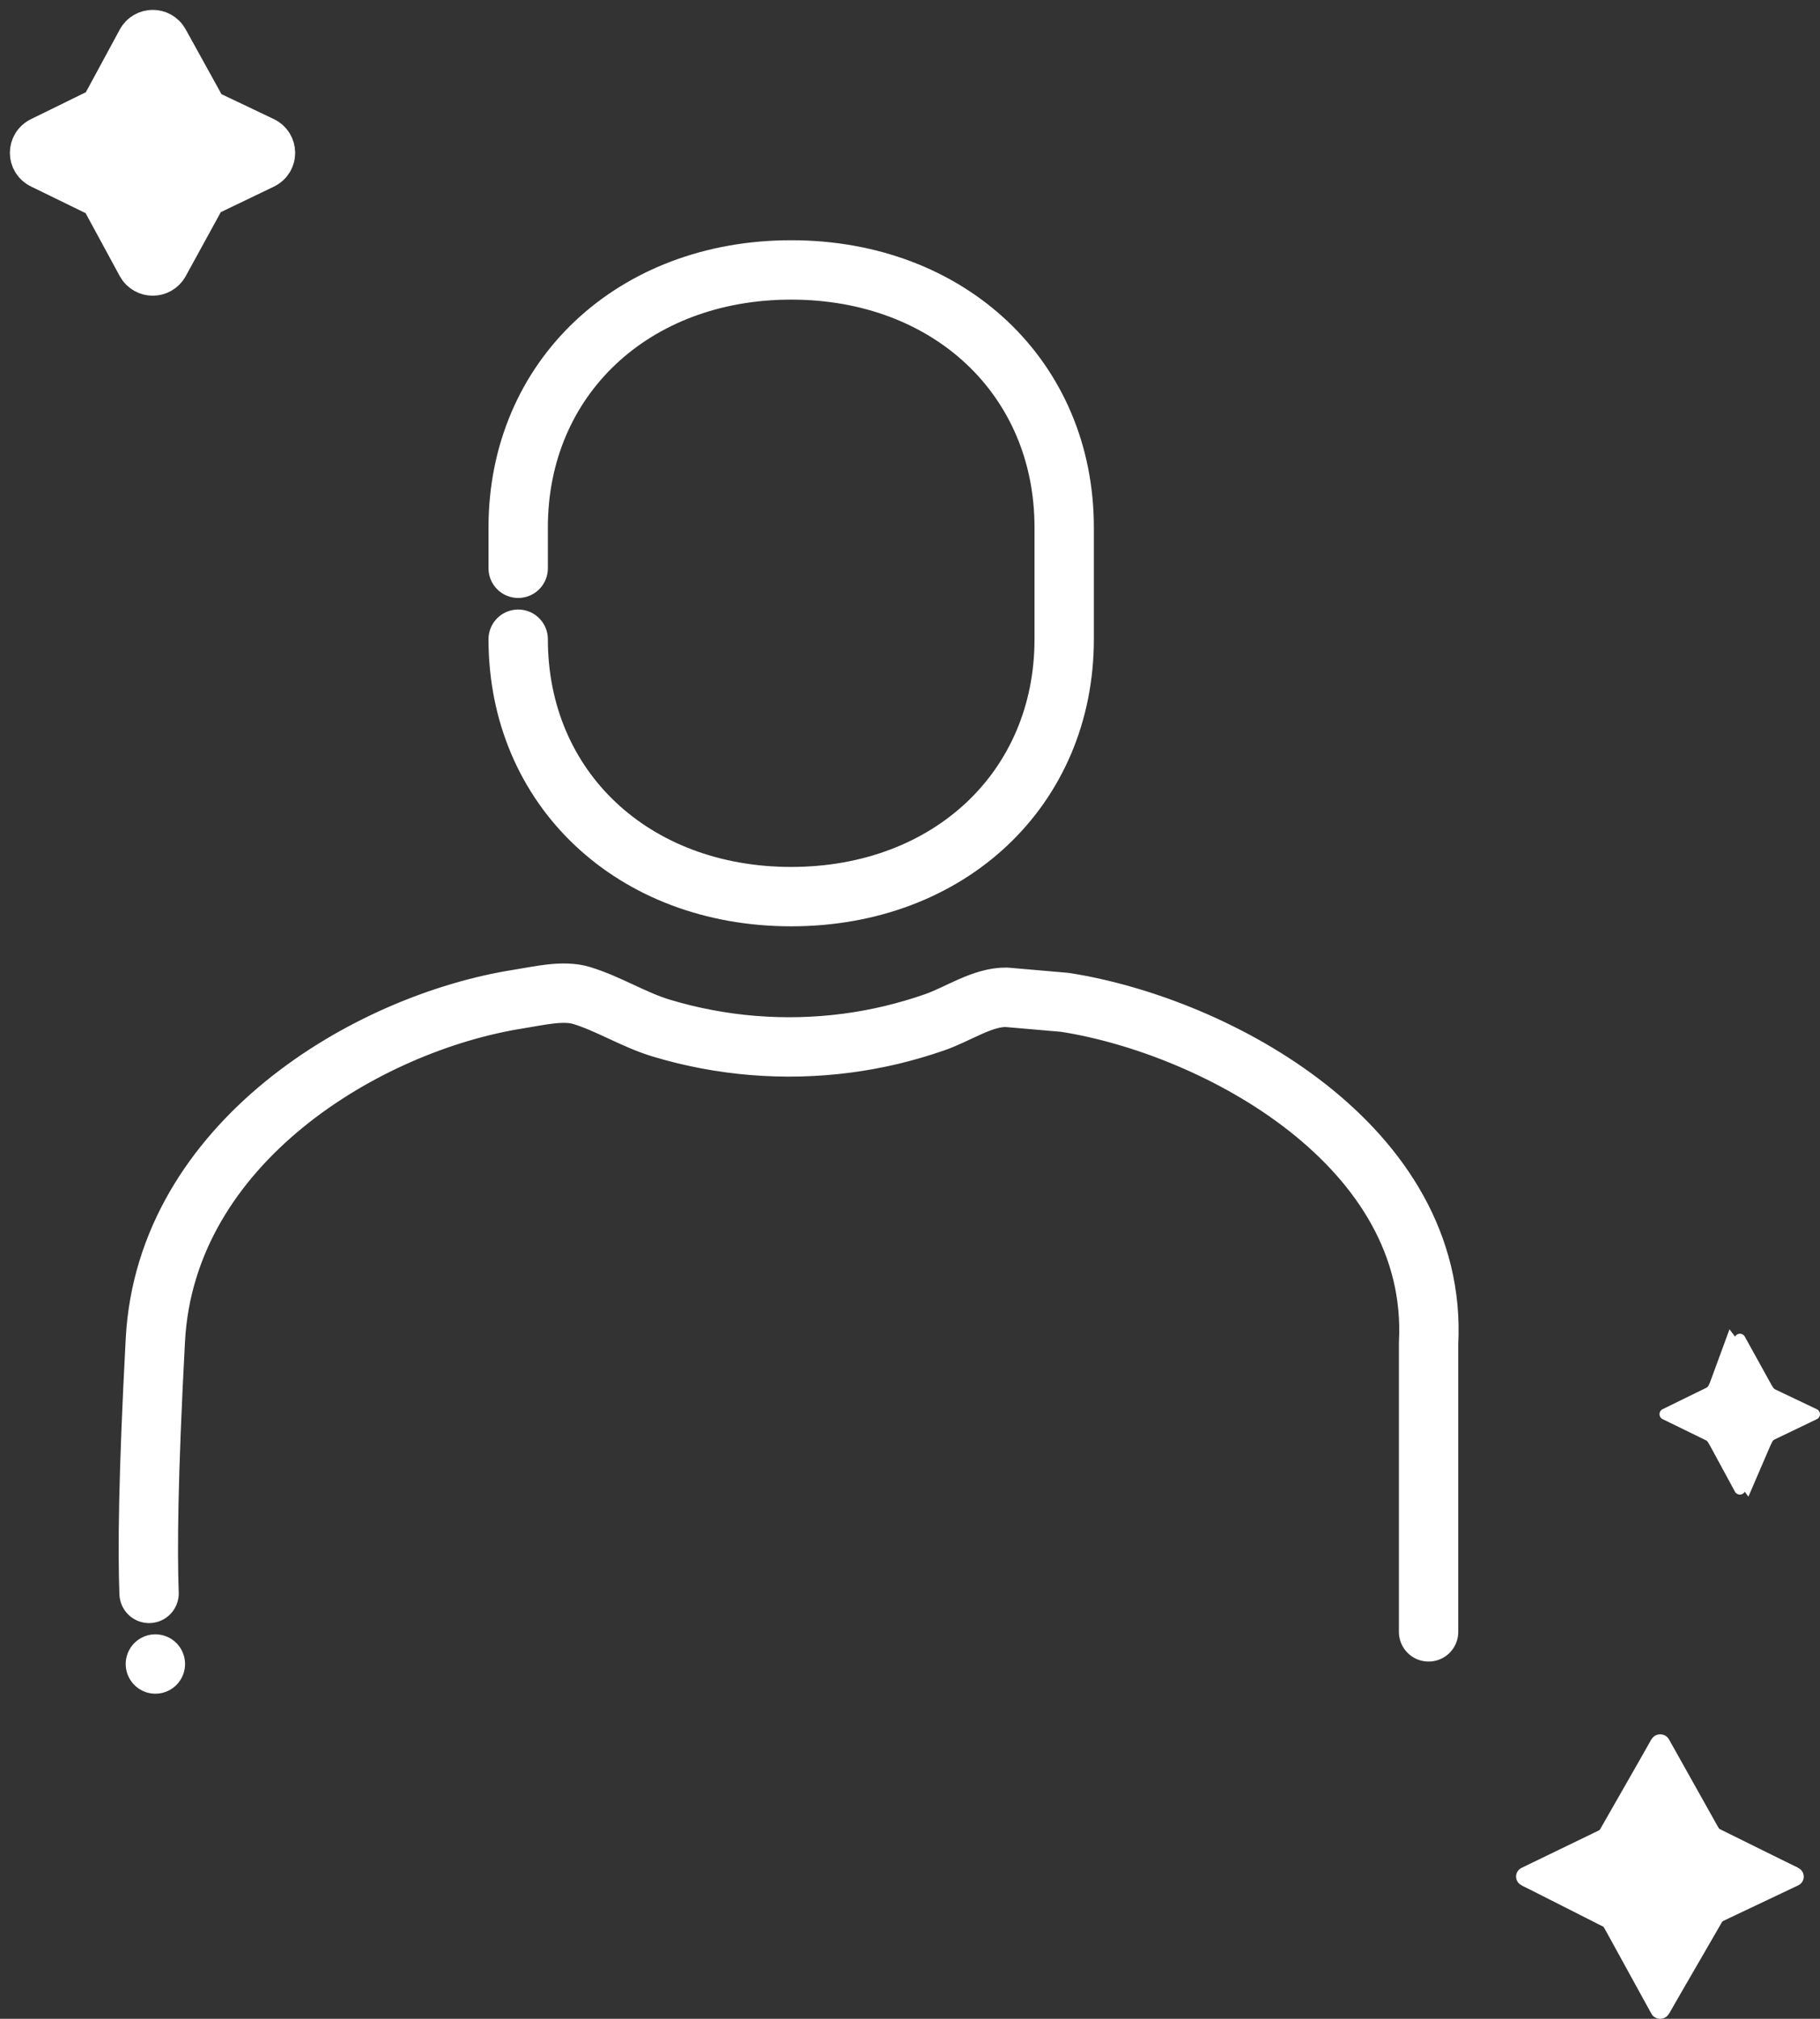
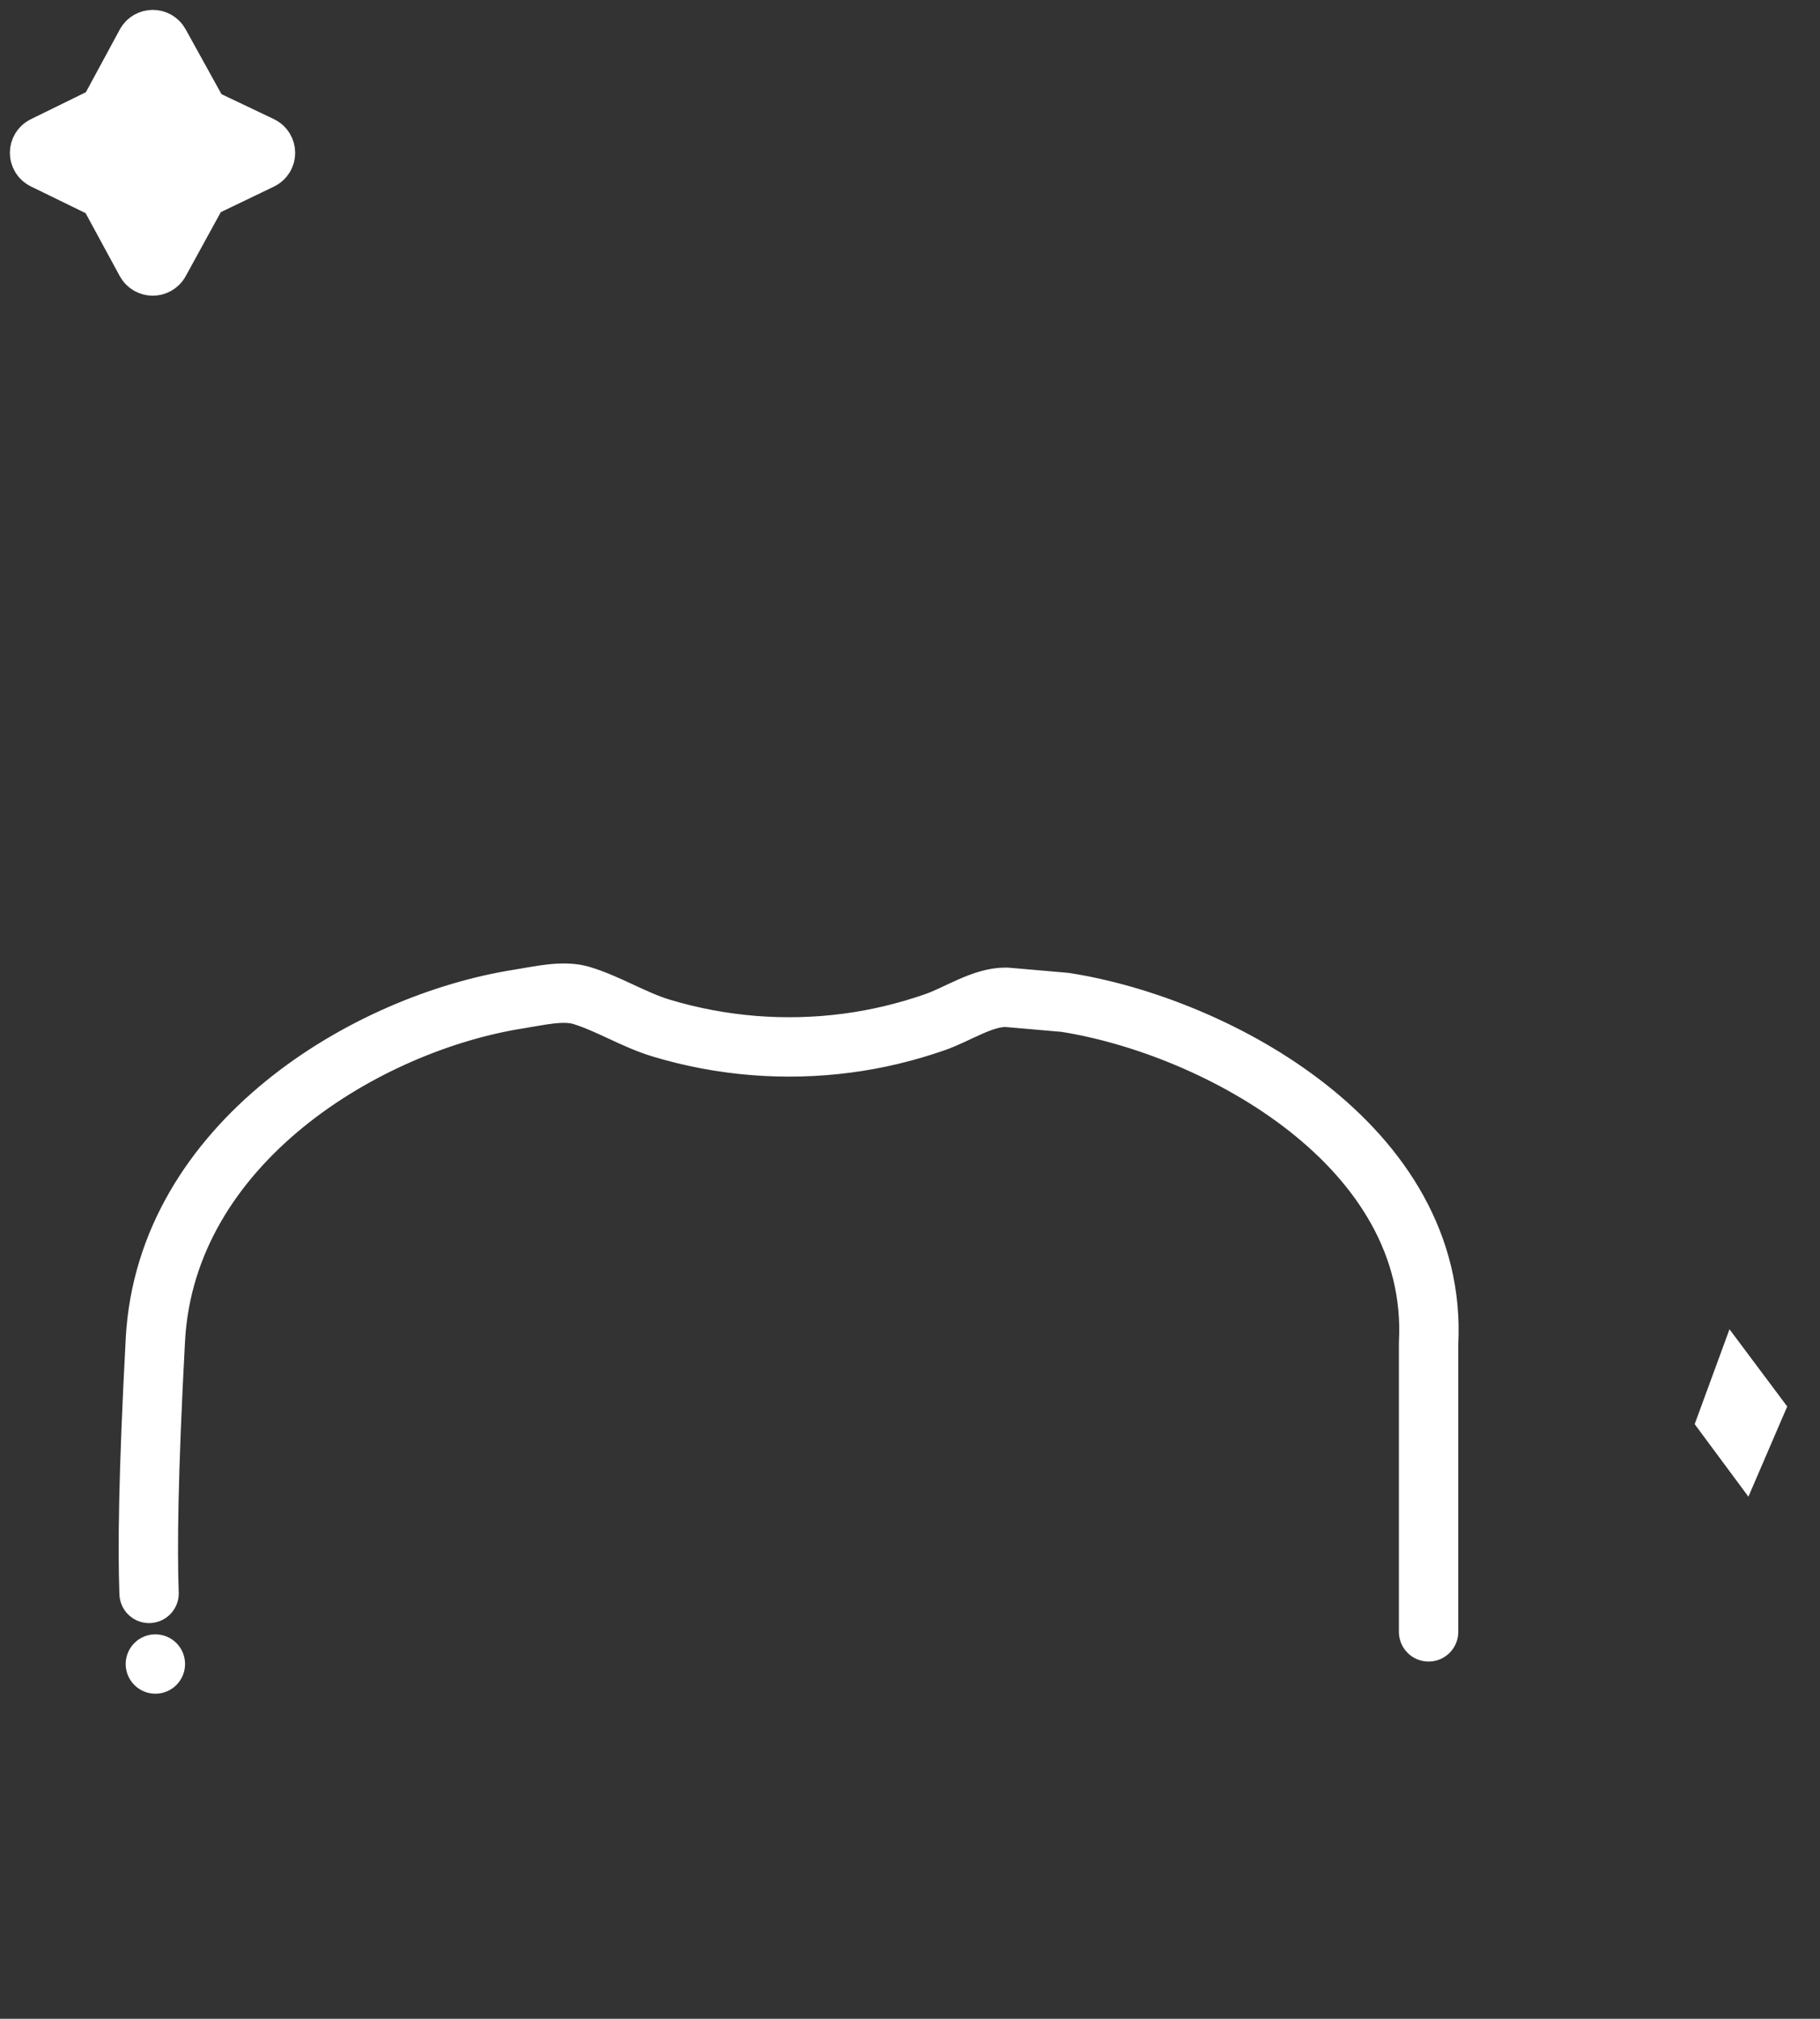
<svg xmlns="http://www.w3.org/2000/svg" width="46px" height="51px" viewBox="0 0 46 51" version="1.1">
  <rect x="0" y="0" width="46" height="51" fill="#333333" stroke="none" />
  <title>ICN/before-after/ko</title>
  <g id="Ps" stroke="none" stroke-width="1" fill="none" fill-rule="evenodd">
    <g id="A1_Ps_1.0_Ps-Homepage-desktop" transform="translate(-793, -664)">
      <g id="4-Cards-Release" transform="translate(391, 650)">
        <g id="Card_2_Before_After-Copy" transform="translate(290, 0)">
          <g id="ICN/before-after/ko" transform="translate(113, 15)">
-             <path d="M40.738,49.87 L39.532,47.677 C39.507,47.632 39.468,47.595 39.421,47.573 L37.459,46.627 C37.272,46.537 37.272,46.277 37.459,46.186 L39.432,45.231 C39.479,45.208 39.517,45.172 39.542,45.127 L40.739,42.943 C40.834,42.771 41.086,42.77 41.183,42.941 L42.448,45.198 C42.473,45.243 42.512,45.279 42.56,45.301 L44.446,46.187 C44.636,46.276 44.637,46.54 44.447,46.63 L42.534,47.537 C42.487,47.559 42.448,47.596 42.423,47.641 L41.182,49.871 C41.086,50.043 40.833,50.043 40.738,49.87" id="Fill-1" fill="#FFFFFF" />
-             <path d="M40.827,44.301 L41.957,45.792 L42.985,46.3 L41.967,47.019 L41.101,48.515 L40.026,47.087 L38.908,46.521 L40,45.748 L40.827,44.301 Z" id="Stroke-3" stroke="#FFFFFF" stroke-width="1.5" />
-             <path d="M42.851,36.684 L42.178,35.444 C42.164,35.418 42.143,35.398 42.116,35.385 L41.021,34.85 C40.917,34.799 40.917,34.652 41.021,34.6 L42.122,34.061 C42.148,34.048 42.17,34.027 42.184,34.002 L42.852,32.767 C42.905,32.669 43.046,32.668 43.099,32.766 L43.805,34.042 C43.819,34.067 43.841,34.087 43.868,34.1 L44.92,34.601 C45.026,34.651 45.027,34.8 44.921,34.851 L43.854,35.364 C43.827,35.377 43.805,35.398 43.792,35.423 L43.099,36.684 C43.046,36.782 42.904,36.782 42.851,36.684" id="Fill-5" fill="#FFFFFF" />
            <path d="M42.94,34.137 L43.311,34.633 L43.017,35.316 L42.676,34.856 L42.94,34.137 Z" id="Stroke-7" stroke="#FFFFFF" stroke-width="1.5" />
            <path d="M2.686,5.617 L1.738,3.871 C1.719,3.835 1.689,3.806 1.652,3.788 L0.11,3.036 C-0.037,2.964 -0.037,2.757 0.11,2.685 L1.66,1.925 C1.697,1.907 1.727,1.878 1.746,1.842 L2.687,0.103 C2.761,-0.034 2.96,-0.035 3.035,0.102 L4.028,1.898 C4.048,1.934 4.079,1.963 4.117,1.98 L5.598,2.685 C5.747,2.756 5.748,2.966 5.599,3.038 L4.097,3.76 C4.06,3.778 4.029,3.806 4.009,3.842 L3.035,5.618 C2.959,5.754 2.761,5.754 2.686,5.617" id="Fill-9" fill="#FFFFFF" />
            <path d="M2.686,5.617 L1.738,3.871 C1.719,3.835 1.689,3.806 1.652,3.788 L0.11,3.036 C-0.037,2.964 -0.037,2.757 0.11,2.685 L1.66,1.925 C1.697,1.907 1.727,1.878 1.746,1.842 L2.687,0.103 C2.761,-0.034 2.96,-0.035 3.035,0.102 L4.028,1.898 C4.048,1.934 4.079,1.963 4.117,1.98 L5.598,2.685 C5.747,2.756 5.748,2.966 5.599,3.038 L4.097,3.76 C4.06,3.778 4.029,3.806 4.009,3.842 L3.035,5.618 C2.959,5.754 2.761,5.754 2.686,5.617 Z" id="Stroke-11" stroke="#FFFFFF" stroke-width="1.5" stroke-linecap="round" stroke-linejoin="round" />
            <path d="M2.927,41.037 C2.868,40.268 2.559,39.716 2.927,32.849 C3.194,27.871 8.273,24.839 12.117,24.237 C12.605,24.161 13.225,24.006 13.694,24.147 C14.377,24.353 15.018,24.763 15.713,24.972 C17.233,25.43 18.836,25.559 20.404,25.353 C21.158,25.255 21.903,25.076 22.625,24.825 C23.213,24.621 23.838,24.182 24.439,24.194 L25.917,24.322 C29.761,24.923 35.369,27.955 35.107,32.934 L35.107,40.225" id="Stroke-13" stroke="#FFFFFF" stroke-width="1.5" stroke-linecap="round" stroke-linejoin="round" stroke-dasharray="0,1.792,56.562" />
-             <path d="M12.097,15.148 L12.097,12.323 C12.097,8.555 14.999,5.819 18.997,5.819 C22.996,5.819 25.897,8.555 25.897,12.323 L25.897,15.148 C25.897,18.916 22.996,21.651 18.997,21.651 C14.999,21.651 12.097,18.916 12.097,15.148 Z" id="Stroke-15" stroke="#FFFFFF" stroke-width="1.5" stroke-linecap="round" stroke-linejoin="round" stroke-dasharray="0,1.792,107.53,0,0" />
          </g>
        </g>
      </g>
    </g>
  </g>
</svg>